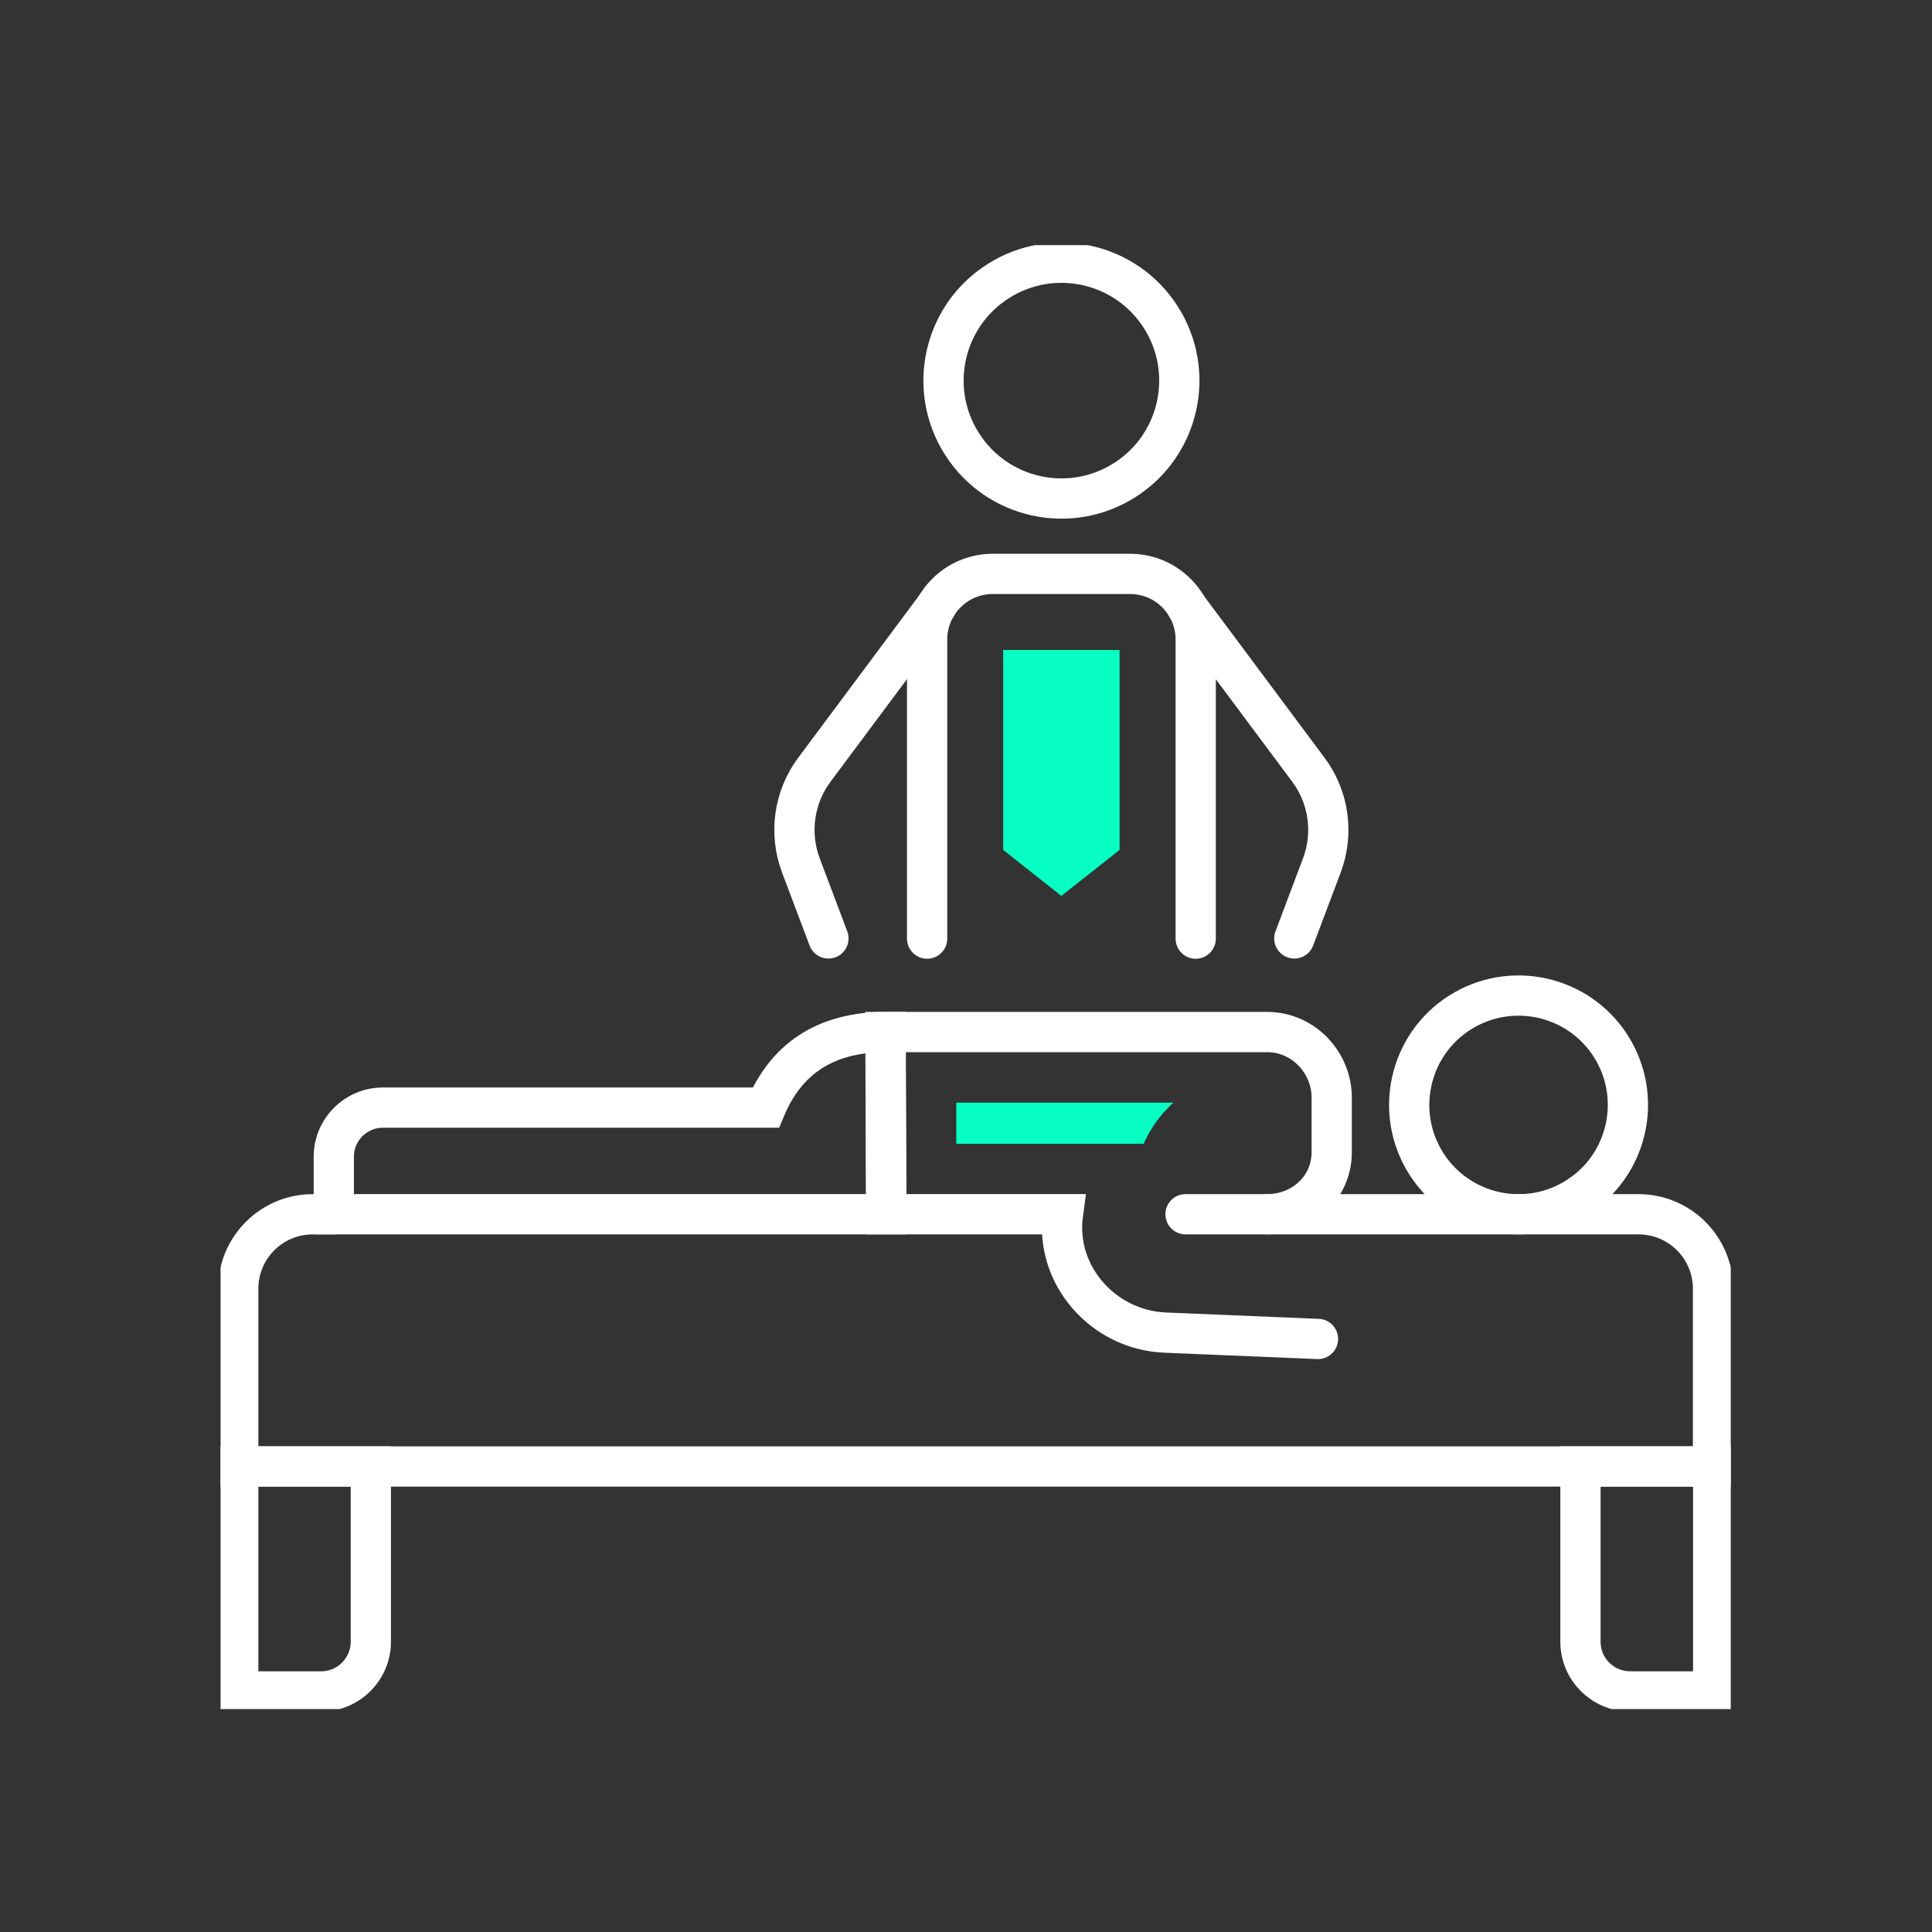
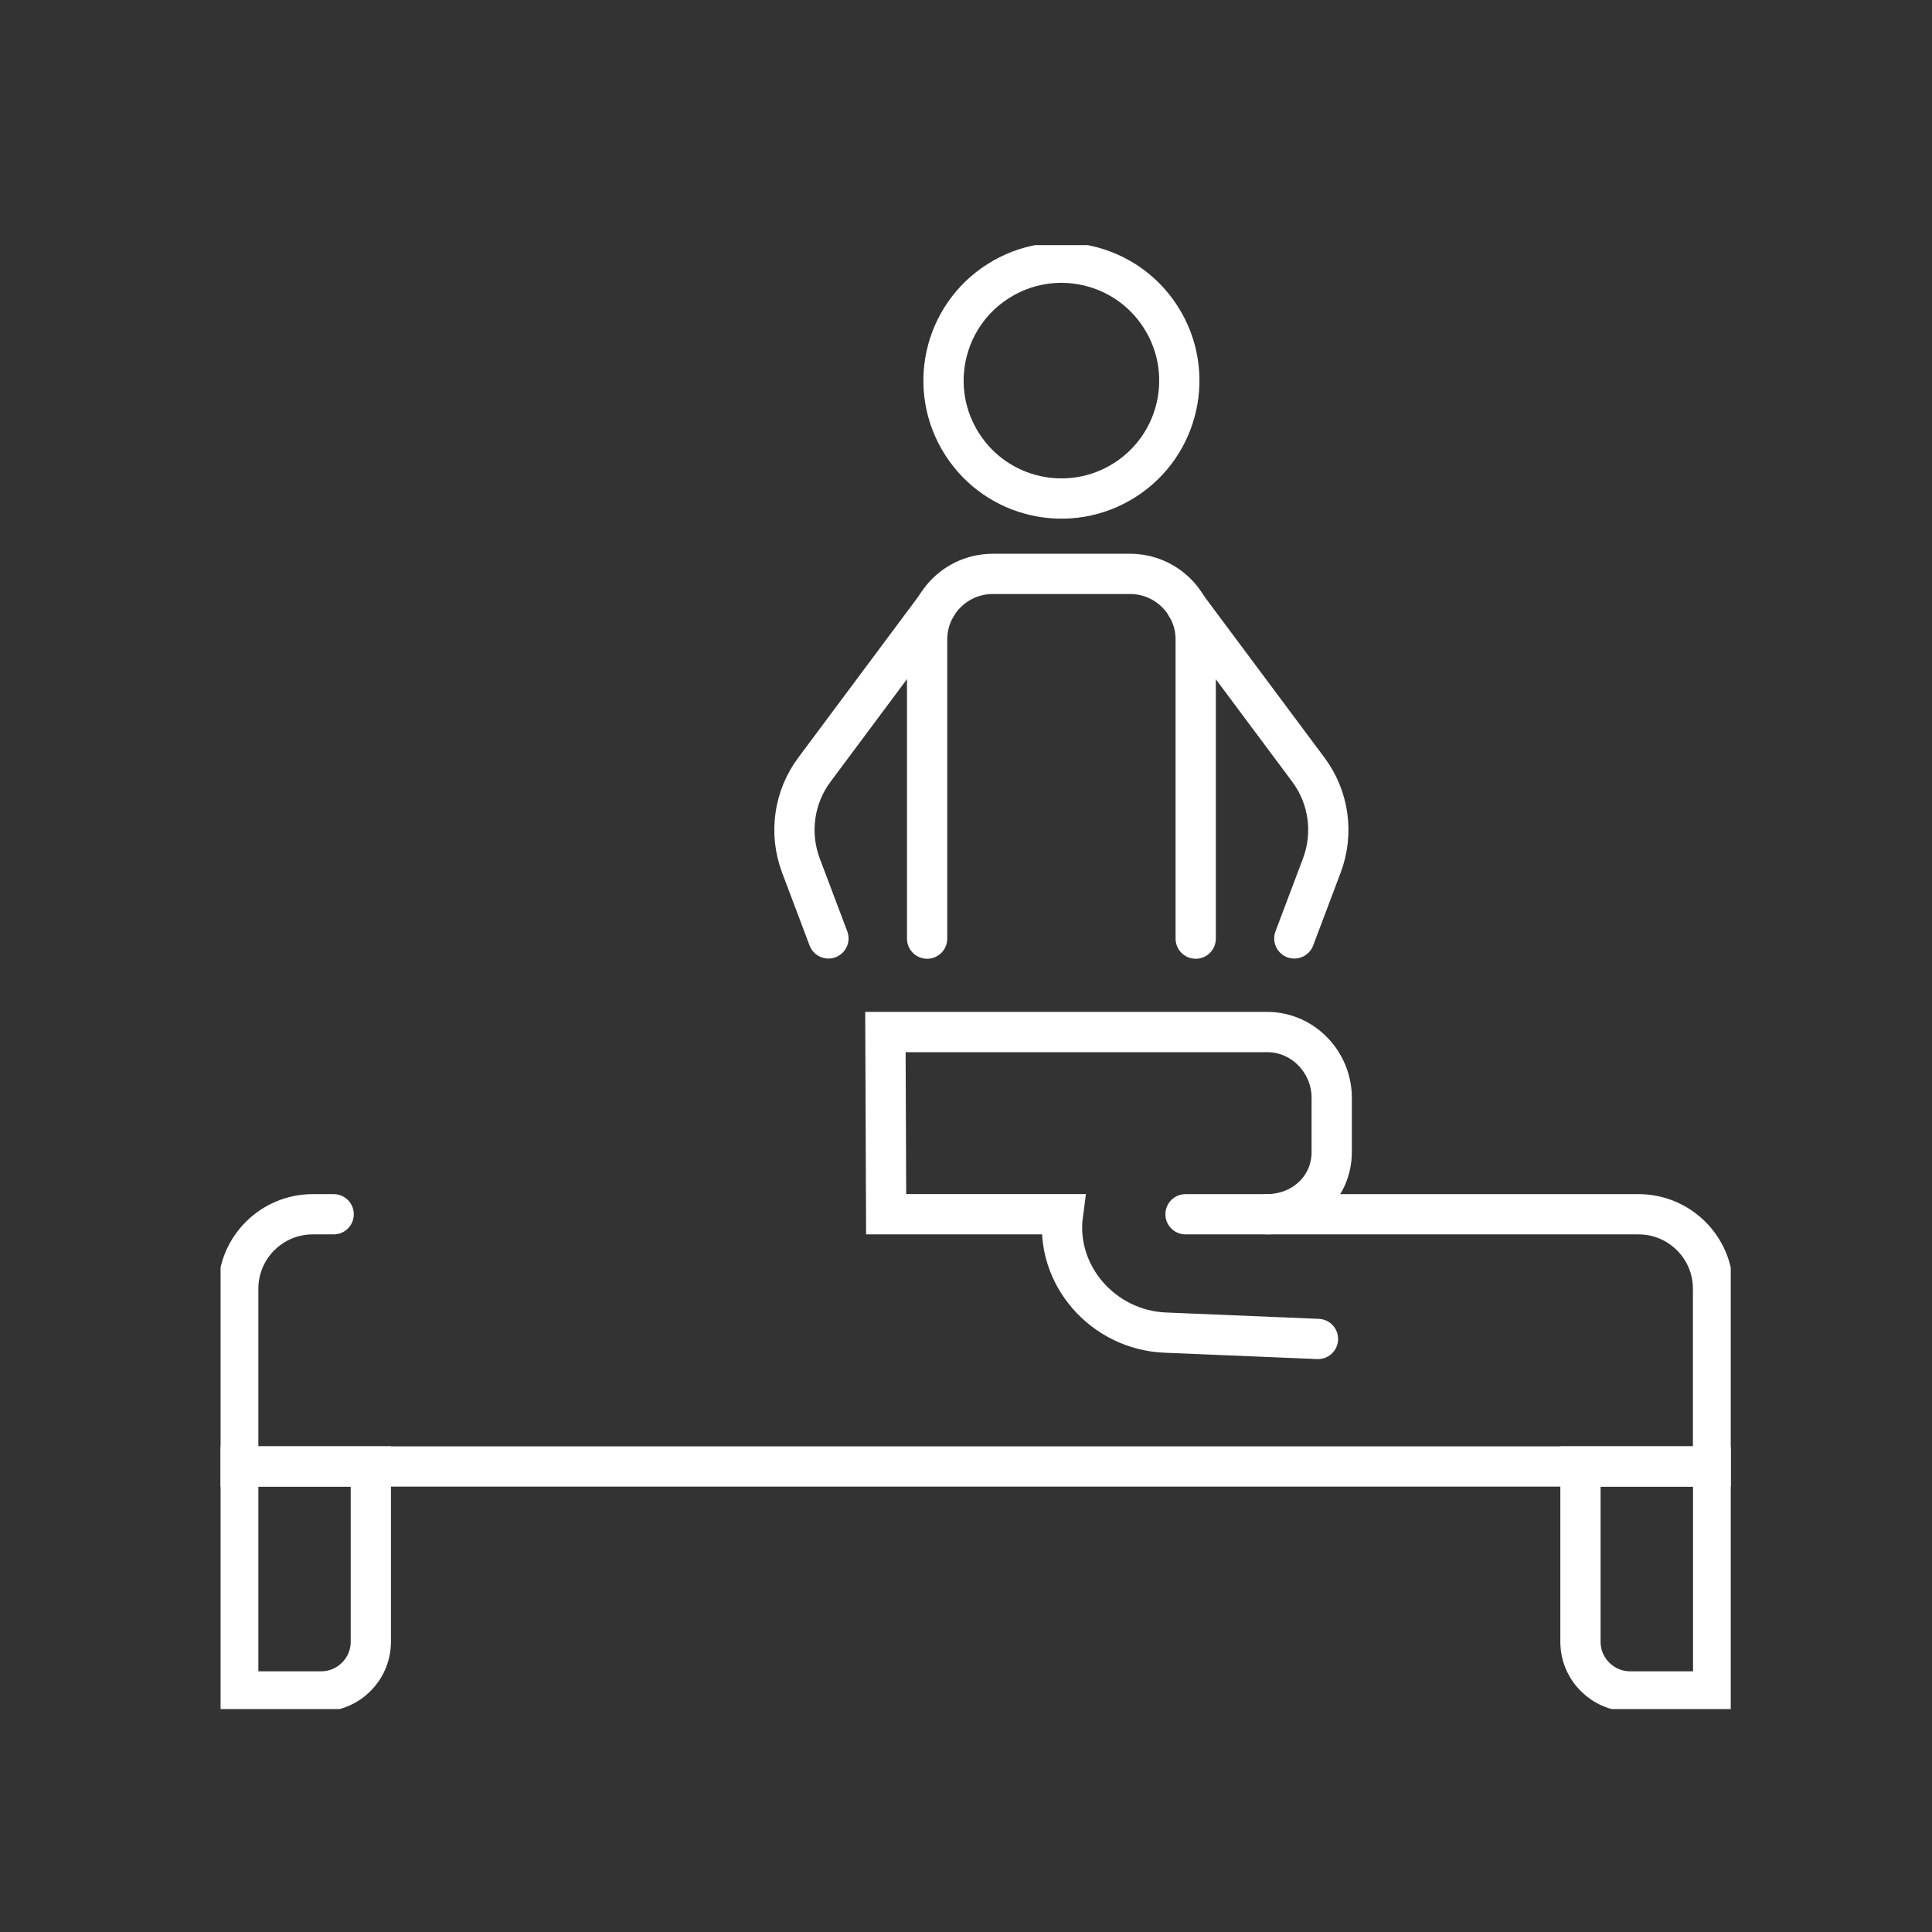
<svg xmlns="http://www.w3.org/2000/svg" width="48" height="48" viewBox="0 0 48 48" fill="none">
  <rect x="0" y="0" width="48" height="48" fill="#333333" stroke="none" />
  <g clip-path="url(#clip0_2883_10245)">
    <path d="M29.454 30.168H40.709C41.731 30.168 42.56 30.997 42.56 32.019V36.435H5.919V32.019C5.919 30.997 6.748 30.168 7.77 30.168H8.29" stroke="white" stroke-miterlimit="10" stroke-linecap="round" />
    <path d="M5.919 36.434H9.213V40.788C9.213 41.468 8.661 42.023 7.978 42.023H5.919V36.434Z" stroke="white" stroke-miterlimit="10" stroke-linecap="round" />
    <path d="M39.269 36.434H42.563V42.023H40.501C39.821 42.023 39.266 41.471 39.266 40.788V36.434H39.269Z" stroke="white" stroke-miterlimit="10" stroke-linecap="round" />
    <path d="M32.745 33.266L28.948 33.108C27.401 33.044 26.206 31.671 26.408 30.167H26.13H22.016L21.998 25.641H31.486C32.371 25.641 33.086 26.388 33.086 27.273V28.622C33.086 29.507 32.365 30.167 31.48 30.167" stroke="white" stroke-miterlimit="10" stroke-linecap="round" />
-     <path d="M40.019 25.99C40.825 27.254 40.454 28.936 39.19 29.742C37.925 30.549 36.243 30.178 35.437 28.913C34.631 27.649 35.002 25.966 36.266 25.16C37.531 24.355 39.213 24.725 40.019 25.99Z" stroke="white" stroke-miterlimit="10" stroke-linecap="round" />
-     <path d="M22.001 25.641C20.441 25.641 19.51 26.368 19.025 27.518H9.514C8.839 27.518 8.293 28.064 8.293 28.739V30.167H22.021L22.004 25.641H22.001Z" stroke="white" stroke-miterlimit="10" />
    <path d="M24.795 6.988C26.159 6.117 27.97 6.517 28.84 7.881C29.71 9.245 29.31 11.056 27.946 11.926C26.582 12.796 24.772 12.396 23.902 11.032C23.031 9.668 23.431 7.858 24.795 6.988Z" stroke="white" stroke-miterlimit="10" stroke-linecap="round" />
    <path d="M23.034 23.32V15.89C23.034 14.988 23.764 14.258 24.667 14.258H28.075C28.977 14.258 29.707 14.988 29.707 15.89V23.32" stroke="white" stroke-miterlimit="10" stroke-linecap="round" />
    <path d="M29.471 15.051L32.505 19.122C33.016 19.805 33.142 20.704 32.841 21.502L32.157 23.315" stroke="white" stroke-miterlimit="10" stroke-linecap="round" />
    <path d="M23.268 15.051L20.234 19.122C19.723 19.805 19.598 20.704 19.898 21.502L20.582 23.315" stroke="white" stroke-miterlimit="10" stroke-linecap="round" />
-     <path d="M29.153 27.395H23.759V28.417H28.414C28.414 28.417 28.633 27.859 29.153 27.395Z" fill="#07FFC3" />
-     <path d="M24.924 16.148V19.851V21.116L26.369 22.258L27.815 21.116V19.851V16.148H24.924Z" fill="#07FFC3" />
  </g>
  <defs>
    <clipPath id="clip0_2883_10245">
      <rect width="37.52" height="36.372" fill="white" transform="translate(5.48 6.09)" />
    </clipPath>
  </defs>
</svg>